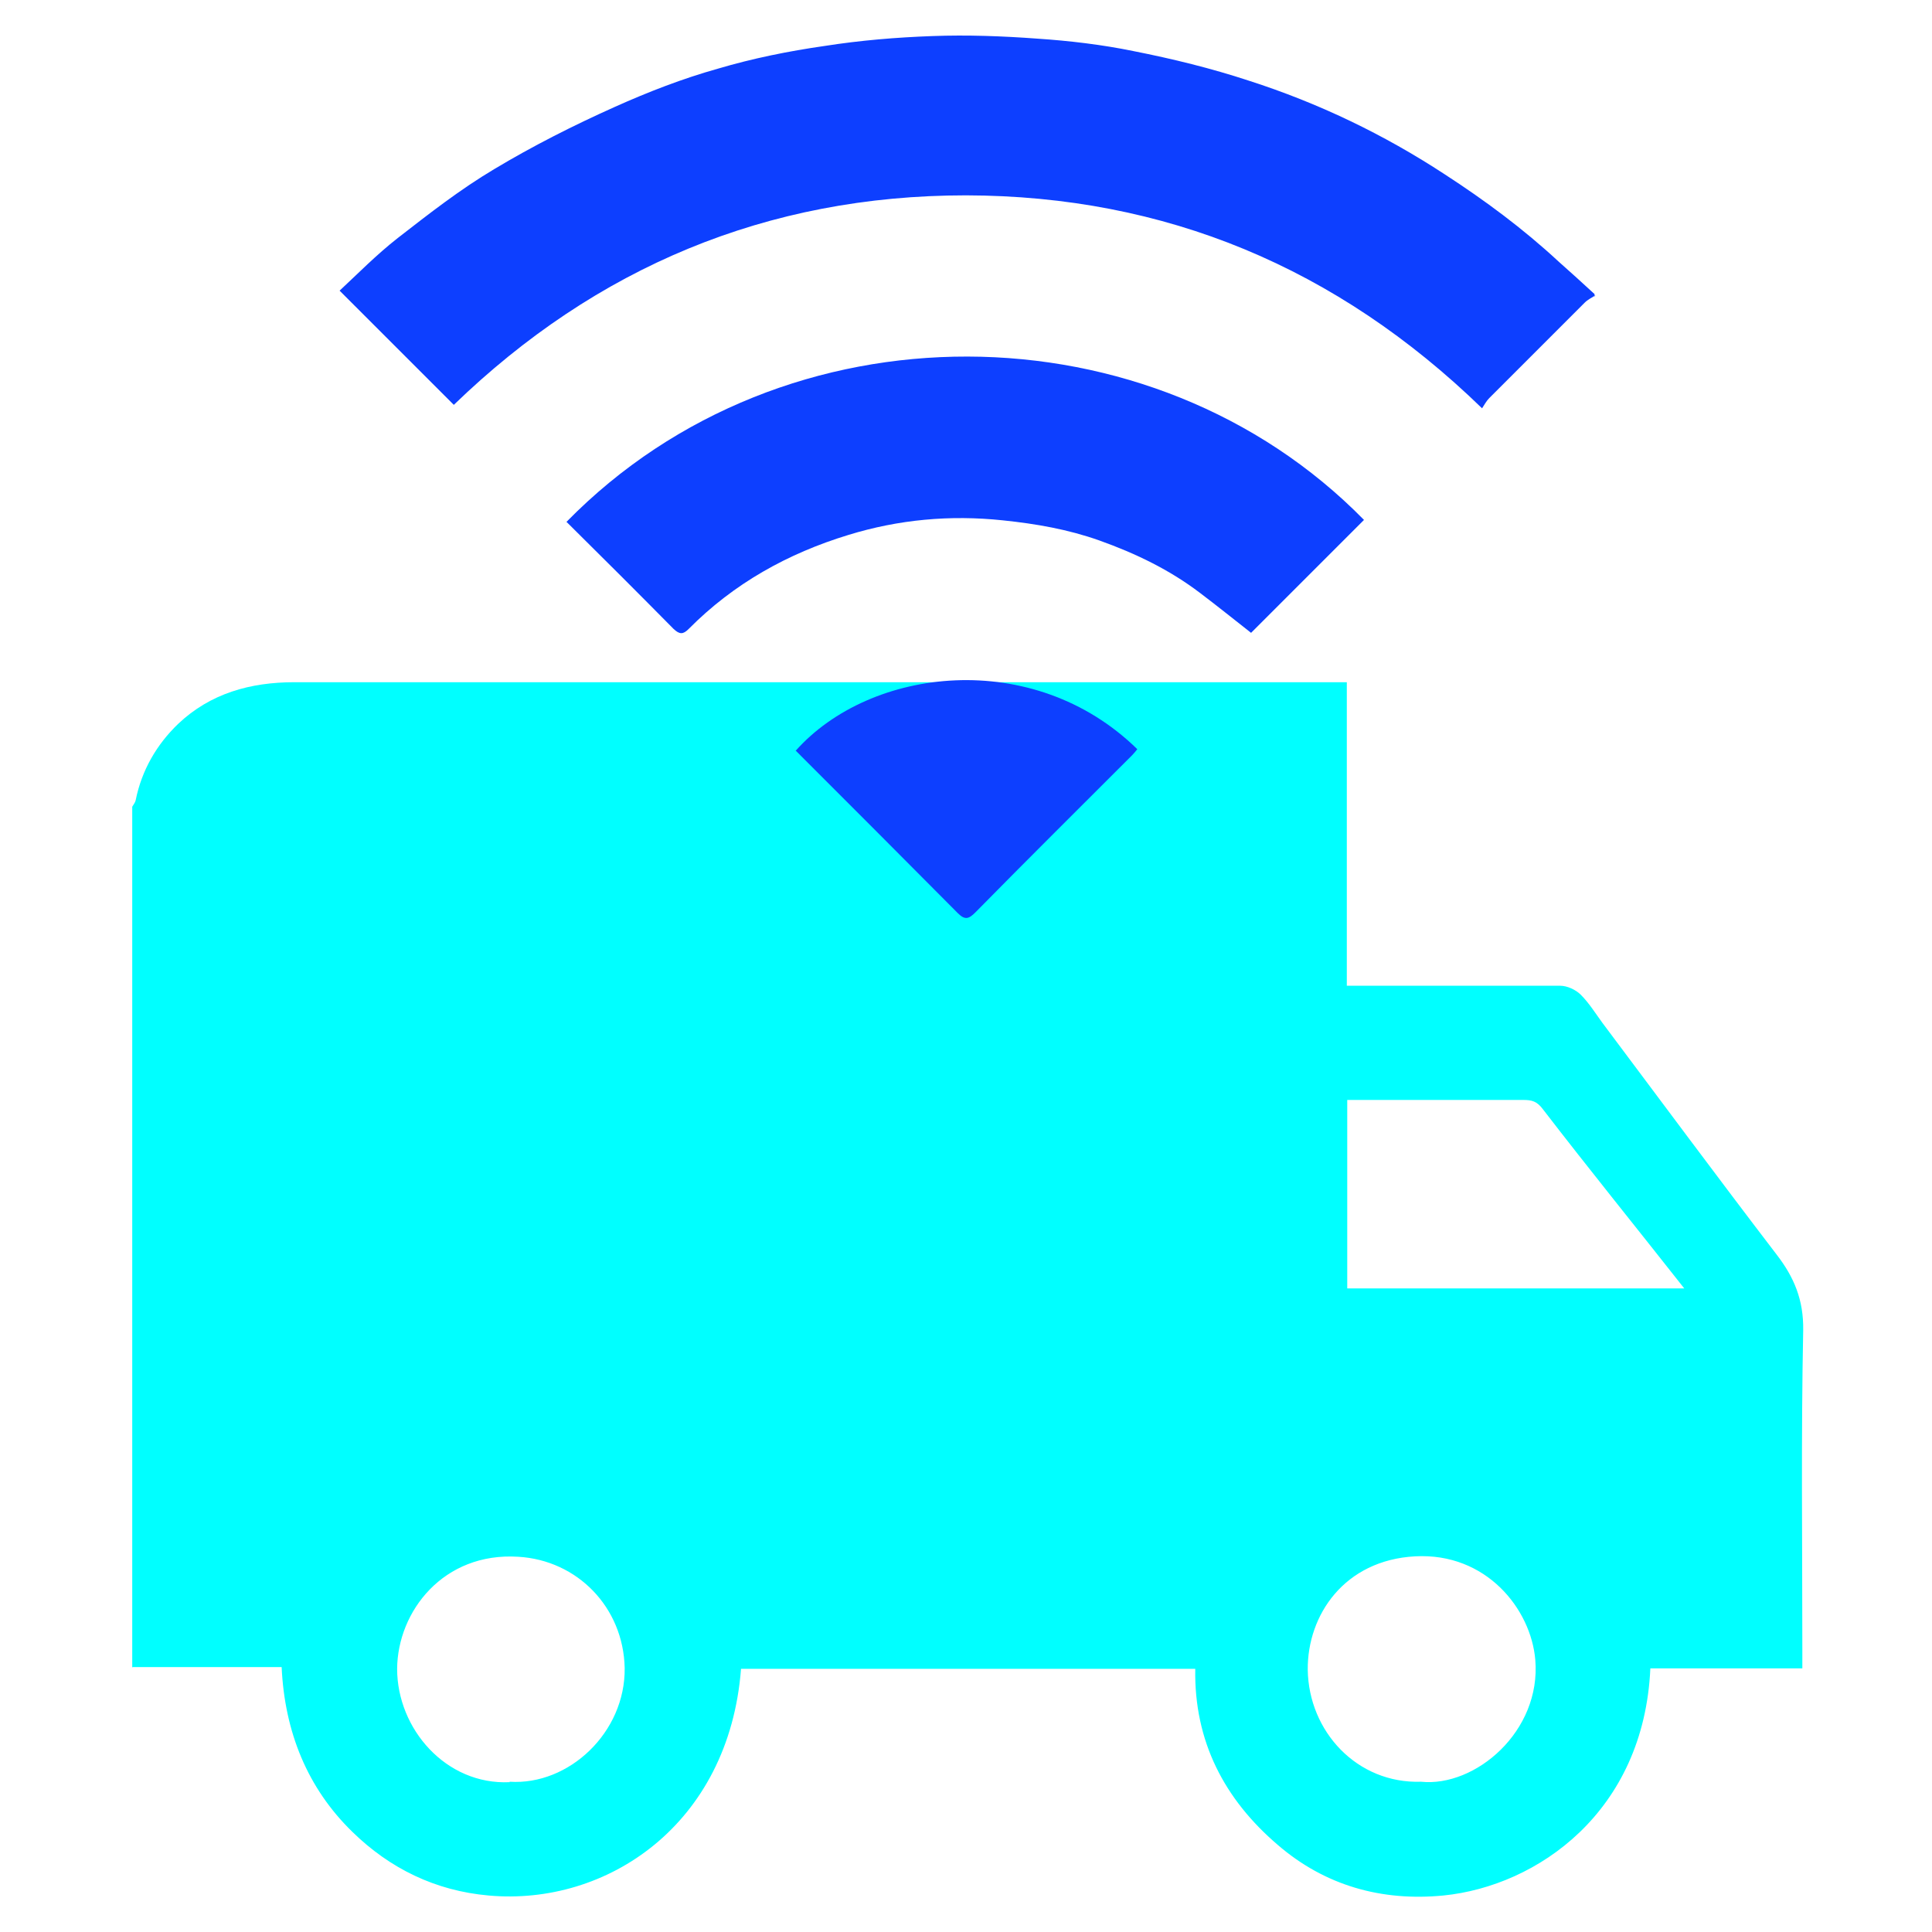
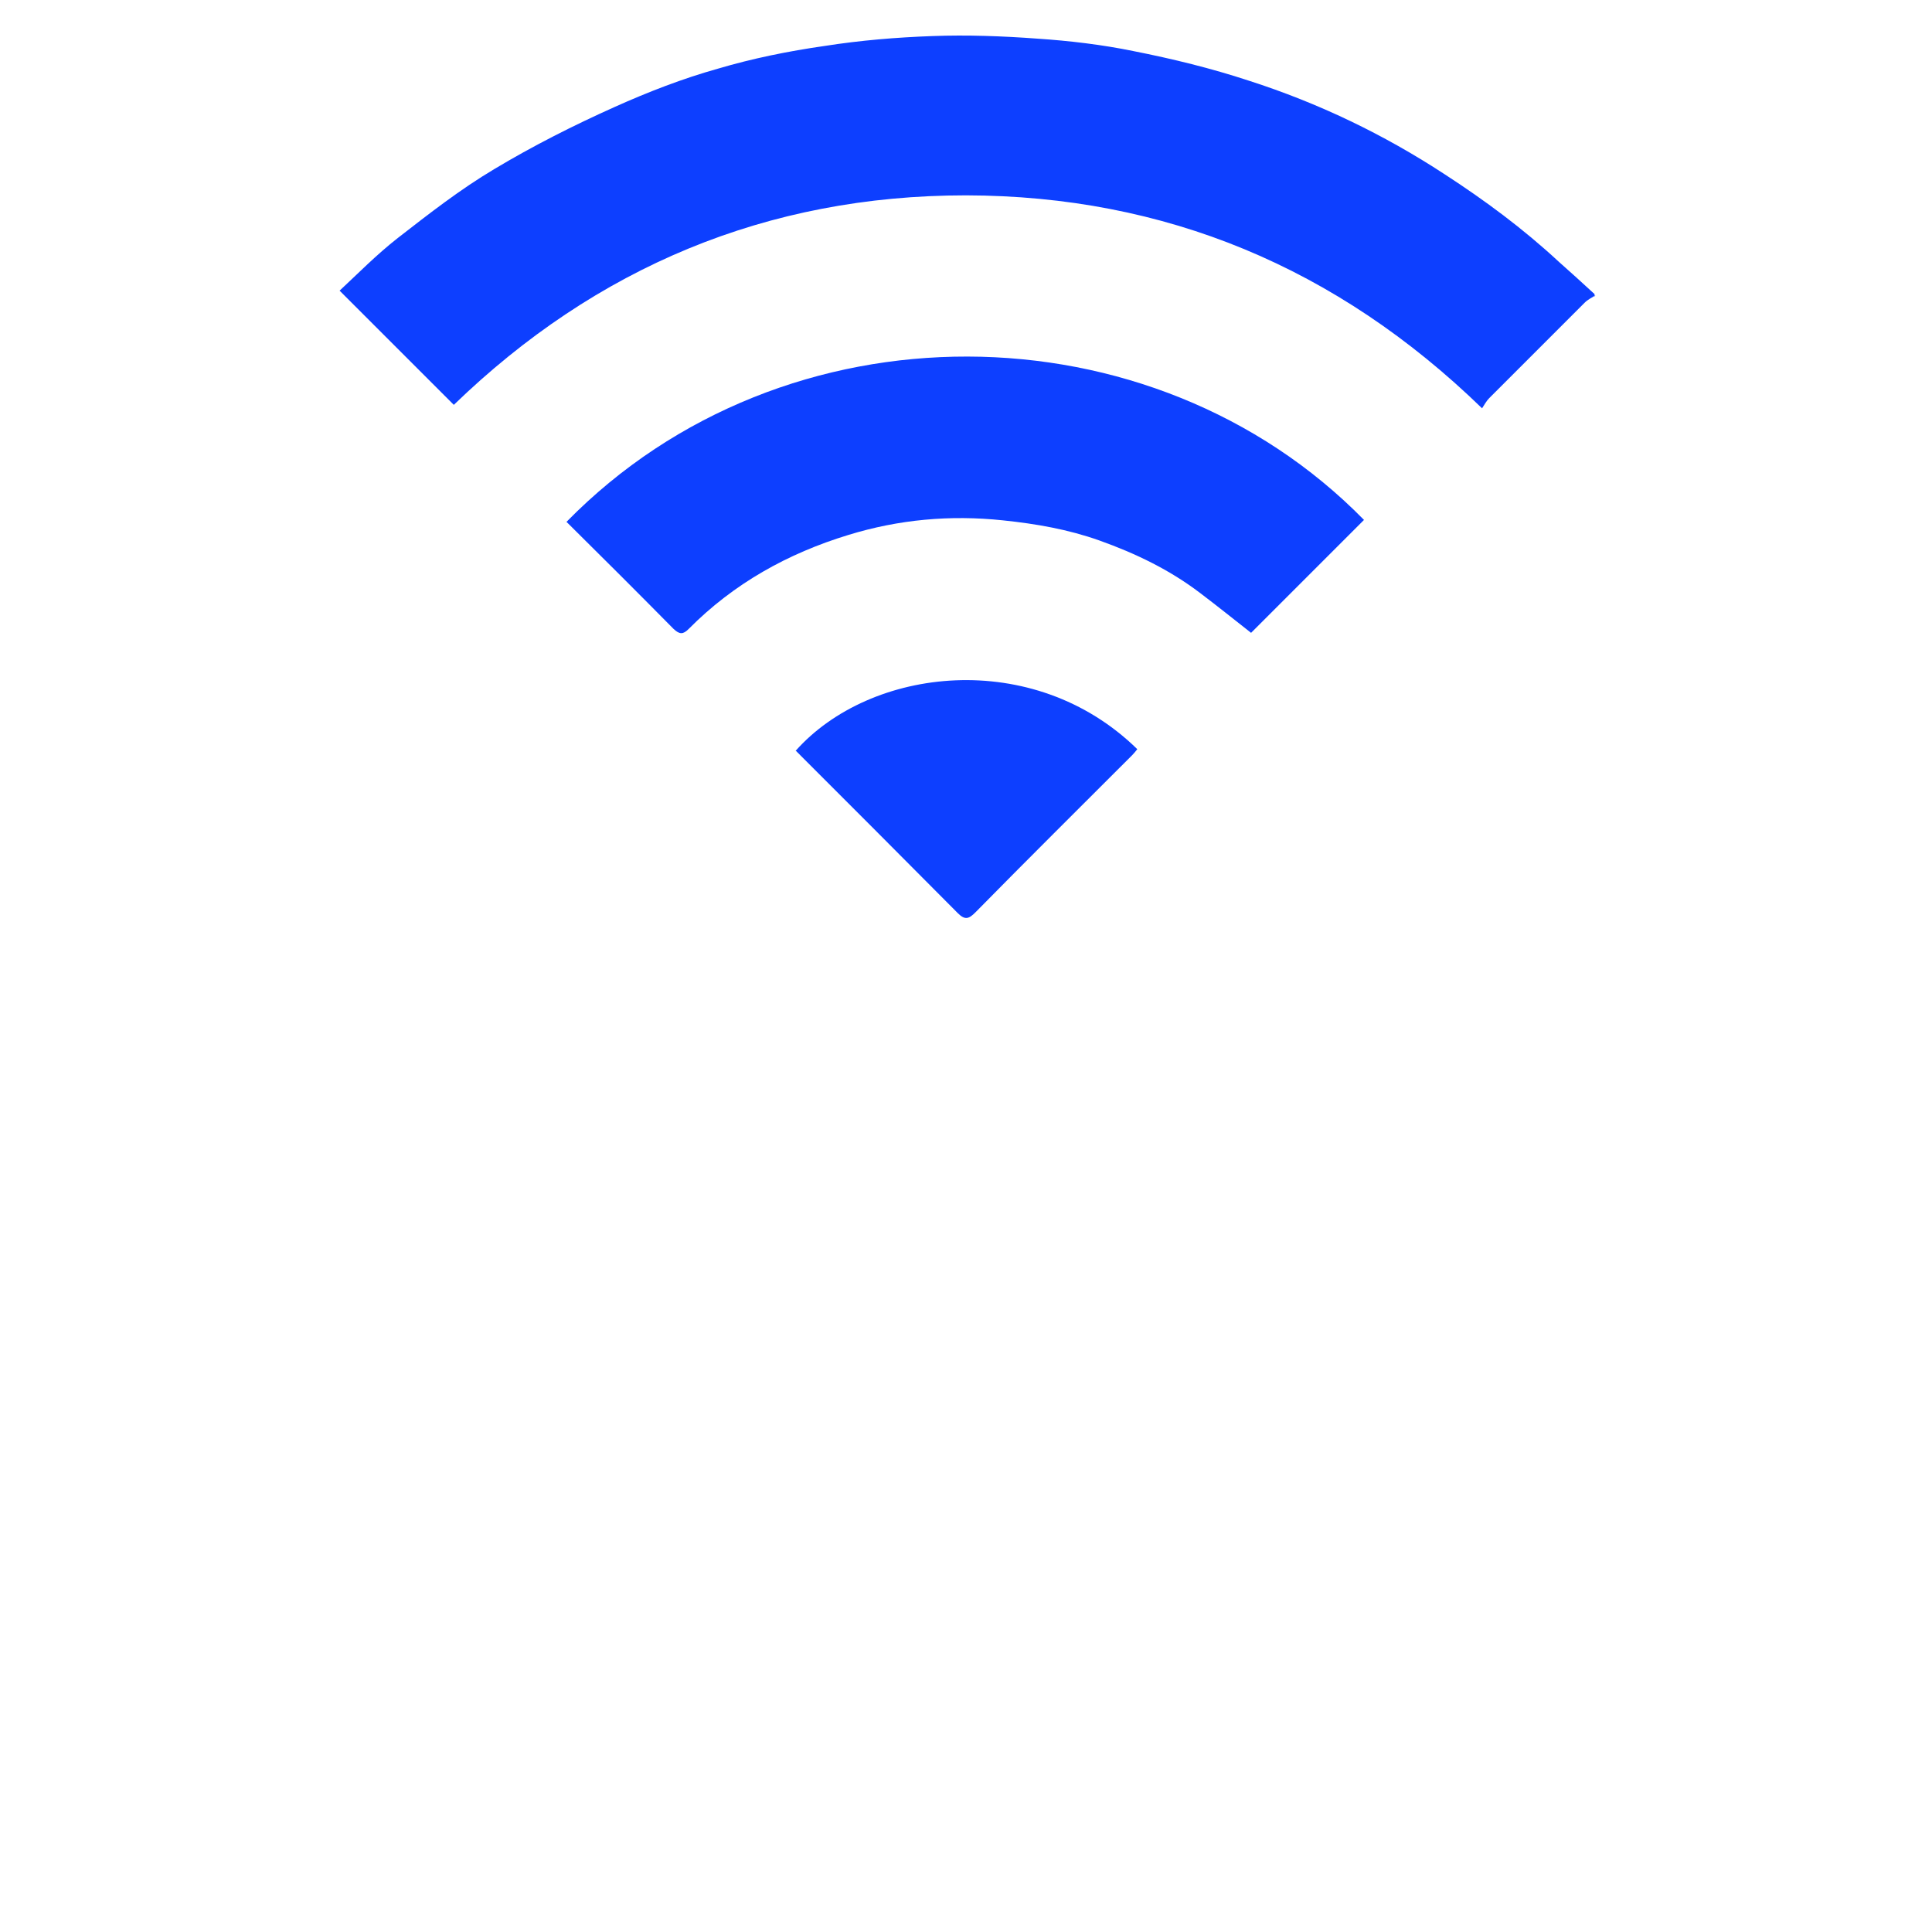
<svg xmlns="http://www.w3.org/2000/svg" id="Camada_2" data-name="Camada 2" viewBox="0 0 45 45">
  <defs>
    <style>      .cls-1 {        fill: aqua;      }      .cls-2 {        fill: #0d3fff;      }      .cls-3 {        fill: none;      }    </style>
  </defs>
  <g id="Camada_1-2" data-name="Camada 1">
    <g>
-       <rect class="cls-3" width="45" height="45" />
-       <path class="cls-1" d="m3.08,38.84c0-6.68,0-13.37,0-20.05.03-.05.07-.1.08-.15.14-.7.49-1.3.99-1.78.75-.71,1.68-.97,2.71-.97,8.04,0,16.08,0,24.11,0h.4v7.07h.41c1.52,0,3.04,0,4.56,0,.16,0,.36.09.48.21.19.19.34.43.5.65,1.35,1.8,2.69,3.61,4.06,5.4.41.53.63,1.06.62,1.76-.05,2.48-.02,4.96-.02,7.44v.44h-3.54c-.15,3.34-2.63,5.07-4.82,5.29-1.44.14-2.76-.23-3.86-1.18-1.24-1.06-1.95-2.41-1.92-4.1h-10.58c-.28,3.63-3.13,5.53-5.88,5.28-1.24-.11-2.3-.63-3.17-1.48-1.05-1.02-1.58-2.33-1.65-3.84h-3.47Zm28.3-8.83h7.85c-1.11-1.41-2.22-2.78-3.29-4.17-.14-.19-.26-.22-.46-.22-1.16,0-2.33,0-3.49,0h-.61v4.39Zm1.72,11.49c1.26.13,2.8-1.17,2.66-2.84-.1-1.18-1.14-2.5-2.8-2.41-1.65.09-2.51,1.37-2.5,2.64.02,1.44,1.15,2.66,2.64,2.61Zm-21.23,0c1.38.09,2.7-1.15,2.68-2.65-.03-1.41-1.1-2.51-2.48-2.59-1.74-.11-2.81,1.27-2.82,2.61,0,1.4,1.14,2.71,2.62,2.64Z" />
      <g>
        <path class="cls-2" d="m37.16,6.88c-.08.05-.18.1-.25.17-.74.74-1.48,1.48-2.22,2.22-.07.07-.11.15-.17.24-3.38-3.28-7.38-4.95-12.02-4.96-4.64,0-8.62,1.68-11.93,4.88-.88-.88-1.76-1.76-2.66-2.66.42-.39.86-.84,1.36-1.23.72-.56,1.45-1.13,2.24-1.6.9-.54,1.85-1.02,2.81-1.45.78-.35,1.58-.66,2.4-.89.81-.24,1.65-.41,2.49-.53.83-.13,1.67-.2,2.51-.23.81-.03,1.63,0,2.44.06.75.05,1.51.14,2.24.29.91.18,1.81.4,2.69.69,1.62.52,3.14,1.25,4.56,2.18.94.61,1.83,1.27,2.65,2.03.28.25.56.5.84.76v.06Z" />
        <path class="cls-2" d="m13.2,12.15c5.07-5.17,13.64-5.07,18.57-.04-.87.87-1.75,1.75-2.63,2.63-.37-.29-.78-.62-1.19-.93-.71-.54-1.5-.92-2.34-1.22-.73-.26-1.48-.39-2.25-.47-1.23-.13-2.43-.02-3.6.34-1.41.43-2.67,1.13-3.72,2.19-.13.13-.21.13-.35,0-.82-.83-1.65-1.66-2.5-2.5Z" />
        <path class="cls-2" d="m18.53,17.49c1.74-1.96,5.54-2.41,7.96-.04-.04.05-.08.1-.12.14-1.22,1.22-2.44,2.43-3.65,3.66-.15.15-.24.19-.41.02-1.25-1.26-2.51-2.52-3.77-3.78Z" />
      </g>
    </g>
  </g>
</svg>